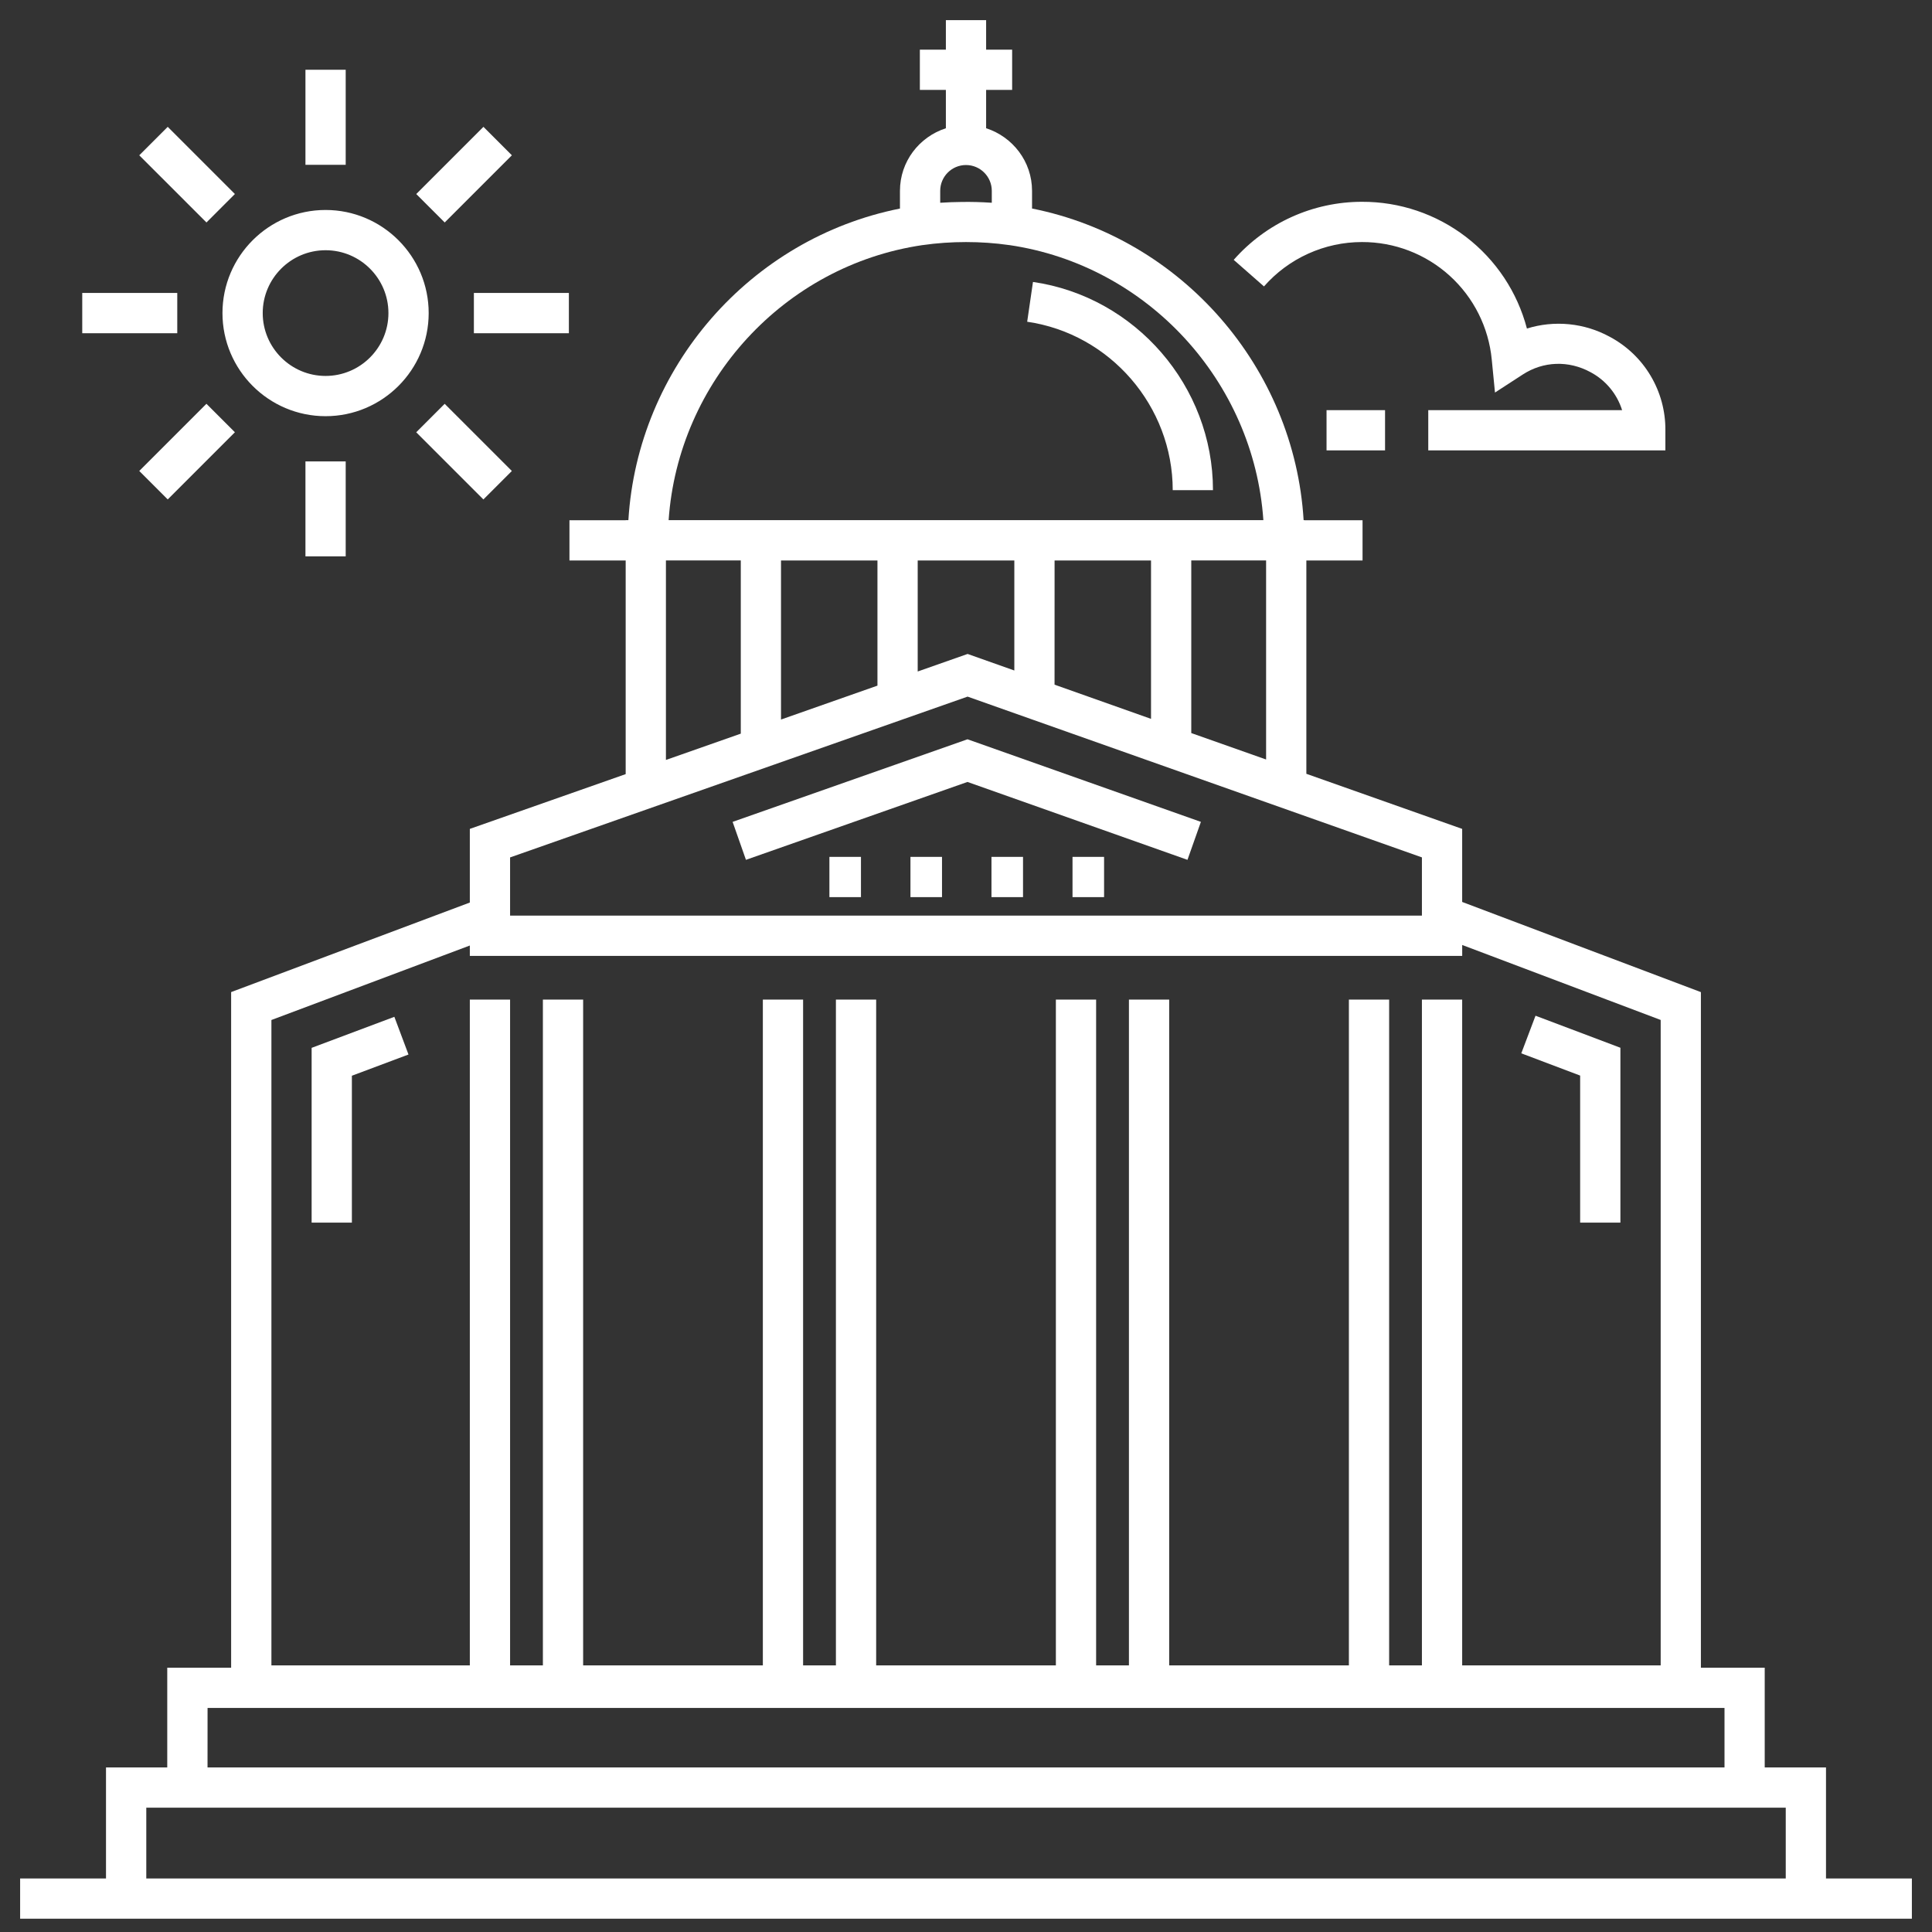
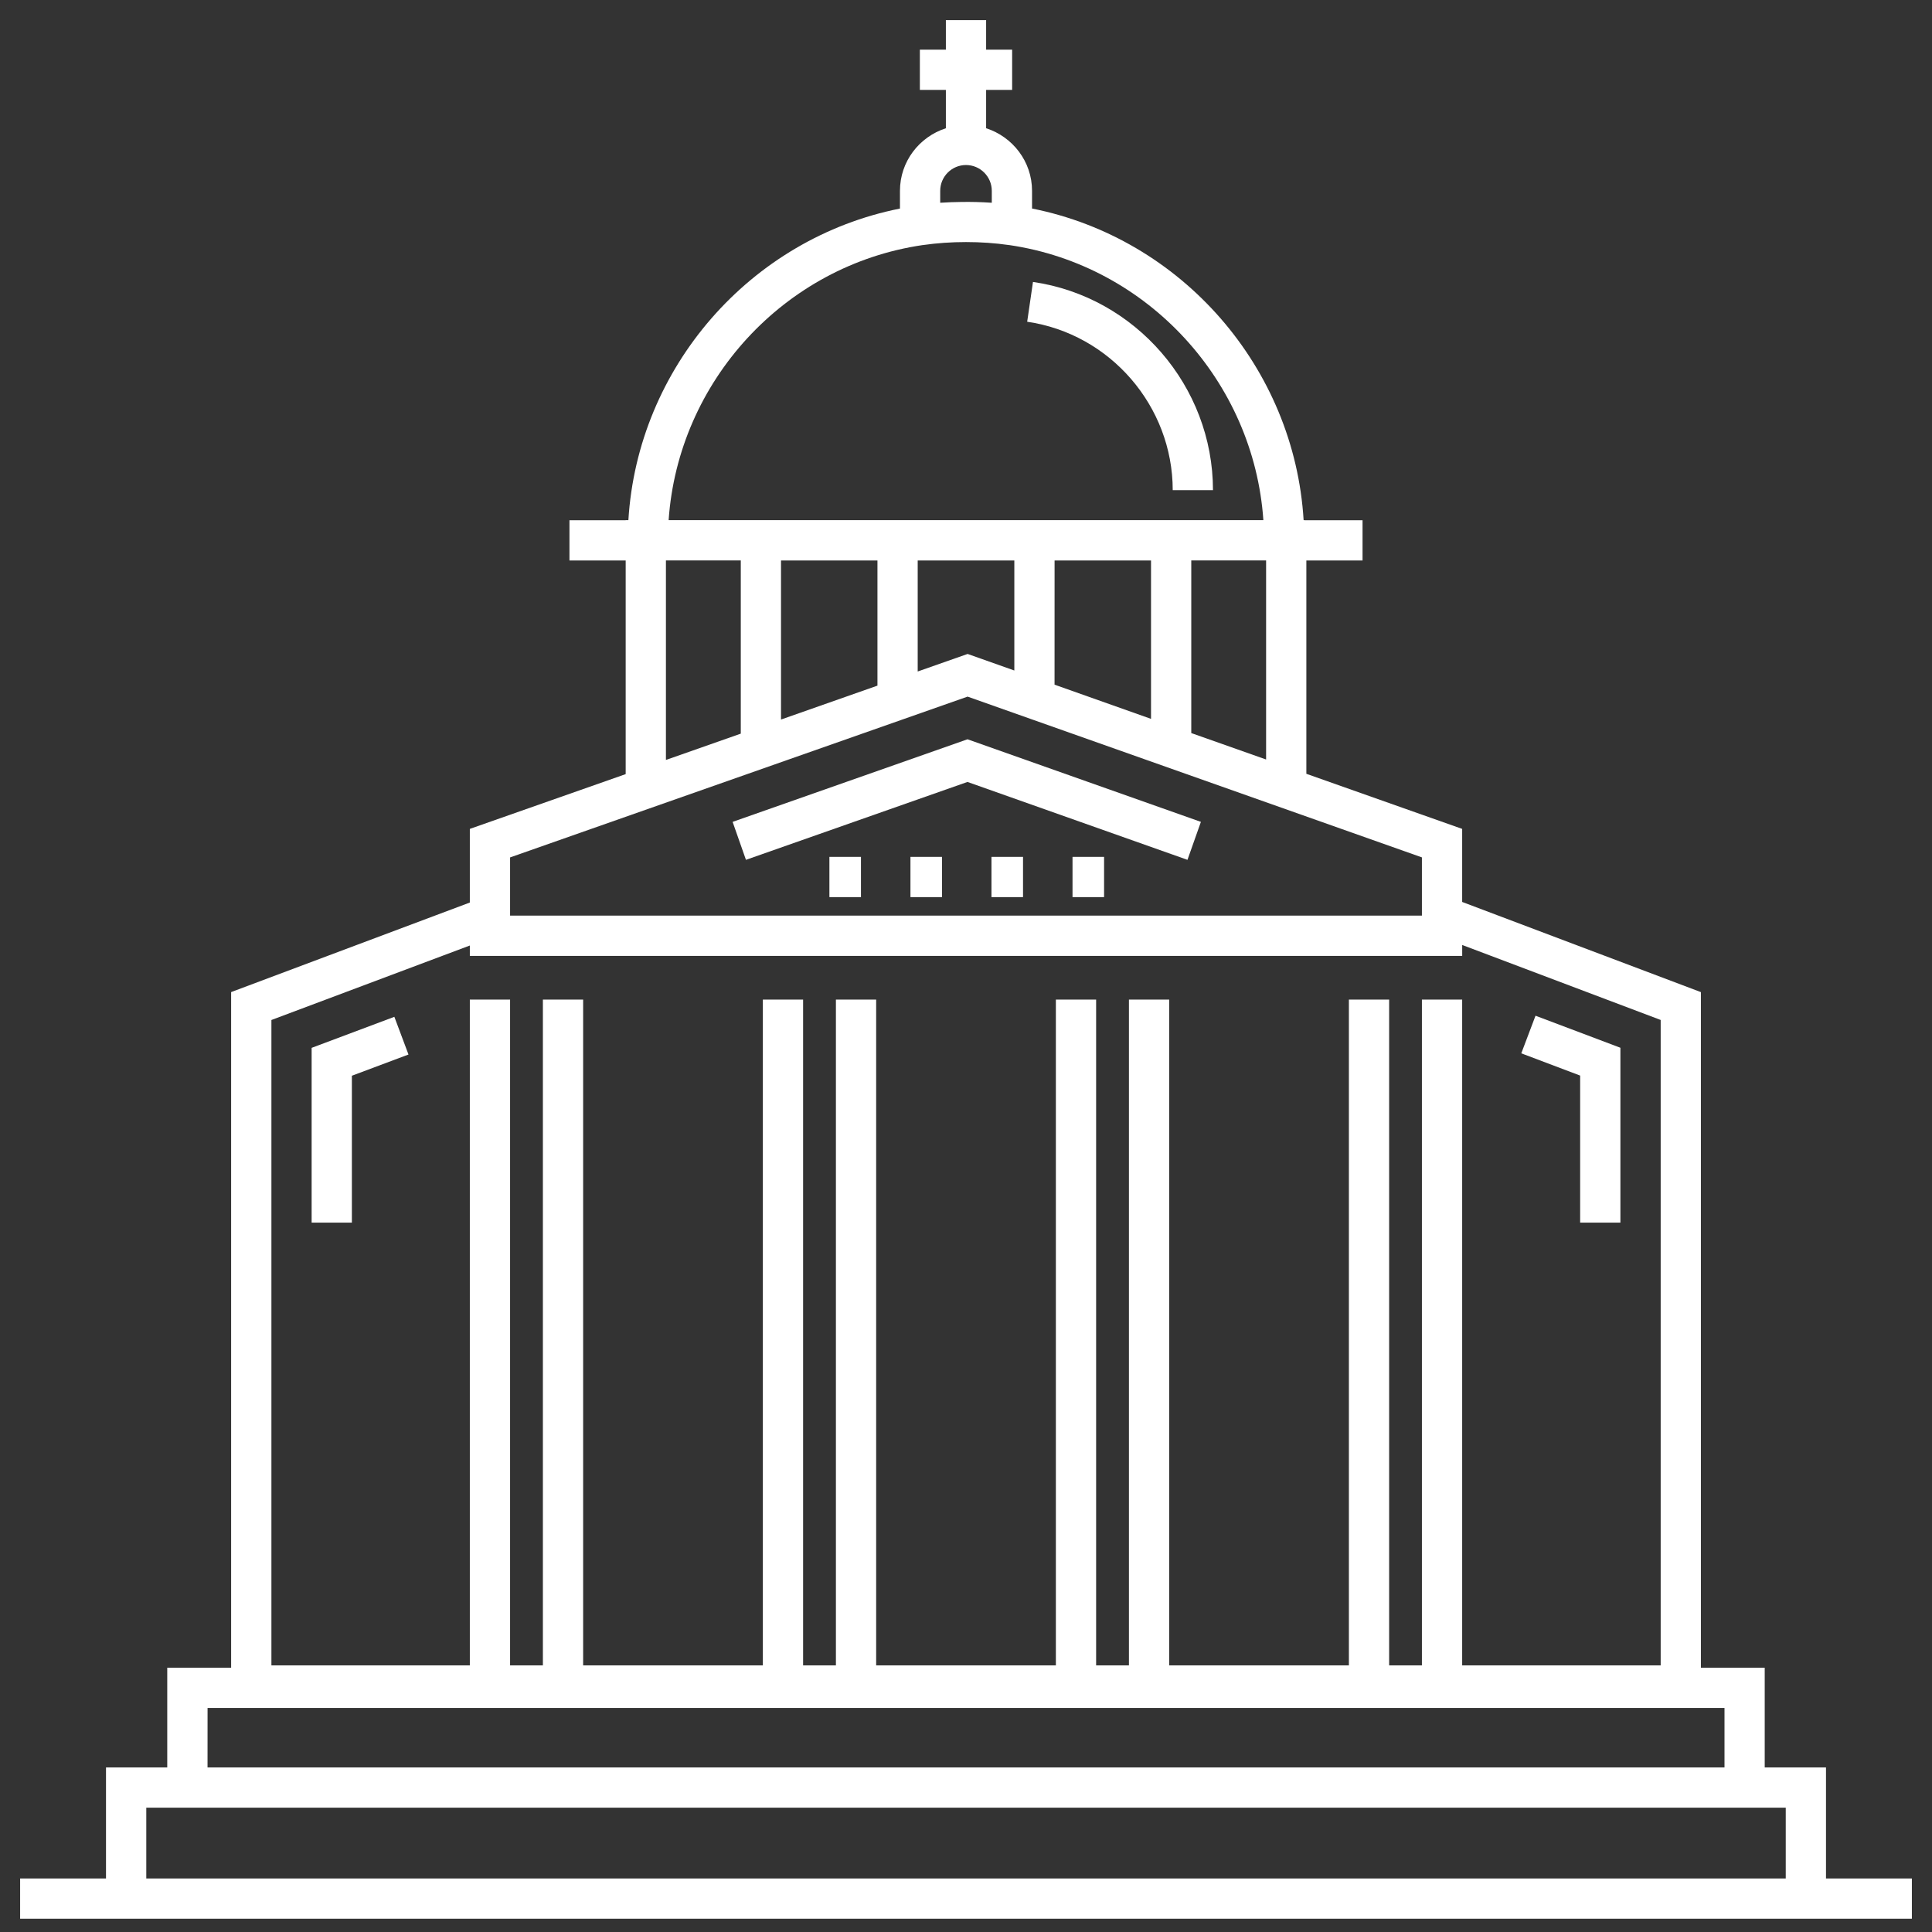
<svg xmlns="http://www.w3.org/2000/svg" width="60" height="60" viewBox="0 0 60 60" fill="none">
  <rect x="0" y="0" width="60" height="60" fill="#333333" stroke="none" />
  <g clip-path="url(#clip0_251_42)">
    <path d="M49.073 37.969H50.323V32.539L47.687 31.544L47.245 32.712L49.073 33.403V37.969ZM12.247 31.578L9.678 32.542V37.969H10.928V33.408L12.686 32.749L12.247 31.578ZM22.752 25.524L23.166 26.703L30.046 24.284L36.878 26.703L37.295 25.524L30.047 22.959L22.752 25.524ZM32.08 8.756L31.9 9.992C34.477 10.366 36.42 12.614 36.42 15.222H37.67C37.67 11.998 35.267 9.217 32.08 8.756Z" fill="white" />
    <path d="M25.758 26.611H26.738V27.861H25.758V26.611ZM28.275 26.611H29.255V27.861H28.275V26.611ZM30.791 26.611H31.771V27.861H30.791V26.611ZM33.308 26.611H34.288V27.861H33.308V26.611Z" fill="white" />
    <path d="M59.375 58.337H56.708V54.889H54.805V51.792H52.823V30.811L45.409 28.011V25.742L40.57 24.031V17.406H42.315V16.156H40.515V16.154H40.485C40.198 11.418 36.706 7.404 32.051 6.476V5.926C32.051 5.015 31.449 4.249 30.625 3.982V2.792H31.433V1.542H30.625V0.625H29.375V1.542H28.567V2.792H29.375V3.983C28.55 4.249 27.949 5.014 27.949 5.927V6.477C23.294 7.404 19.802 11.418 19.515 16.154H19.431V16.156H17.685V17.406H19.431V24.041L14.591 25.742V28.029L7.178 30.81V51.792H5.194V54.889H3.292V58.337H0.625V59.587H59.375V58.337ZM39.32 23.587L36.996 22.766V17.405H39.32V23.587ZM27.25 17.406V21.293L24.255 22.346V17.406H27.25ZM28.5 17.406H31.501V20.823L30.05 20.309L28.5 20.854V17.406ZM32.751 17.406H35.746V22.325L32.75 21.263L32.751 17.406ZM29.199 5.927C29.199 5.484 29.558 5.125 30 5.125C30.442 5.125 30.801 5.485 30.801 5.927V6.296H30.784C30.476 6.275 30.167 6.267 29.858 6.272C29.642 6.275 29.428 6.281 29.216 6.296L29.199 6.296V5.927ZM28.655 7.611L28.661 7.611C29.529 7.486 30.471 7.486 31.338 7.611L31.344 7.611C35.651 8.241 38.94 11.855 39.235 16.154H20.765C21.06 11.856 24.348 8.241 28.655 7.611ZM20.681 17.405H23.006V22.784L20.681 23.601V17.405ZM15.841 26.628L30.049 21.634L44.159 26.627V28.436H15.841L15.841 26.628ZM8.429 31.677L14.591 29.364V29.686H45.41V29.347L51.574 31.676V51.72H45.409V31.043H44.159V51.72H43.141V31.043H41.891V51.72H36.31V31.043H35.06V51.72H34.041V31.043H32.791V51.72H27.21V31.043H25.96V51.72H24.941V31.043H23.691V51.72H18.11V31.043H16.86V51.72H15.841V31.043H14.591V51.72H8.429V31.677ZM6.446 53.042H53.556V54.889H6.445L6.446 53.042ZM4.543 58.337V56.139H55.458V58.337H4.543Z" fill="white" />
-     <path d="M41.197 12.738H43.014V13.988H41.197V12.738ZM44.356 13.988H51.72V13.363C51.725 12.767 51.566 12.181 51.261 11.669C50.957 11.157 50.518 10.739 49.992 10.459C49.602 10.246 49.174 10.114 48.732 10.07C48.29 10.026 47.844 10.071 47.42 10.203C47.123 9.072 46.459 8.072 45.531 7.36C44.604 6.647 43.467 6.263 42.297 6.267C41.543 6.267 40.798 6.428 40.111 6.739C39.424 7.05 38.812 7.504 38.314 8.07L39.254 8.895C39.634 8.462 40.102 8.115 40.627 7.878C41.152 7.64 41.721 7.517 42.297 7.517C43.303 7.514 44.274 7.886 45.02 8.562C45.766 9.237 46.232 10.167 46.328 11.168L46.428 12.191L47.291 11.631C47.929 11.216 48.715 11.188 49.395 11.558C49.864 11.807 50.217 12.231 50.376 12.738H44.356V13.988V13.988ZM6.909 9.723C6.909 11.489 8.345 12.925 10.111 12.925C11.877 12.925 13.313 11.489 13.313 9.723C13.313 7.958 11.876 6.521 10.111 6.521C8.346 6.521 6.909 7.957 6.909 9.723ZM10.111 7.771C11.187 7.771 12.063 8.647 12.063 9.723C12.063 10.8 11.187 11.675 10.111 11.675C9.035 11.675 8.159 10.799 8.159 9.723C8.159 8.648 9.034 7.771 10.111 7.771ZM9.486 2.167H10.736V5.118H9.486V2.167ZM6.412 6.909L4.325 4.823L5.209 3.939L7.295 6.025L6.412 6.909ZM2.554 9.098H5.505V10.348H2.554V9.098ZM5.209 15.51L4.325 14.626L6.411 12.54L7.295 13.424L5.209 15.51ZM9.486 14.329H10.736V17.279H9.486V14.329ZM15.012 15.511L12.926 13.425L13.81 12.541L15.896 14.627L15.012 15.511ZM14.717 9.098H17.667V10.348H14.717V9.098ZM13.811 6.909L12.927 6.026L15.014 3.939L15.897 4.823L13.811 6.909Z" fill="white" />
  </g>
  <defs>
    <clipPath id="clip0_251_42">
      <rect width="60" height="60" fill="white" />
    </clipPath>
  </defs>
</svg>